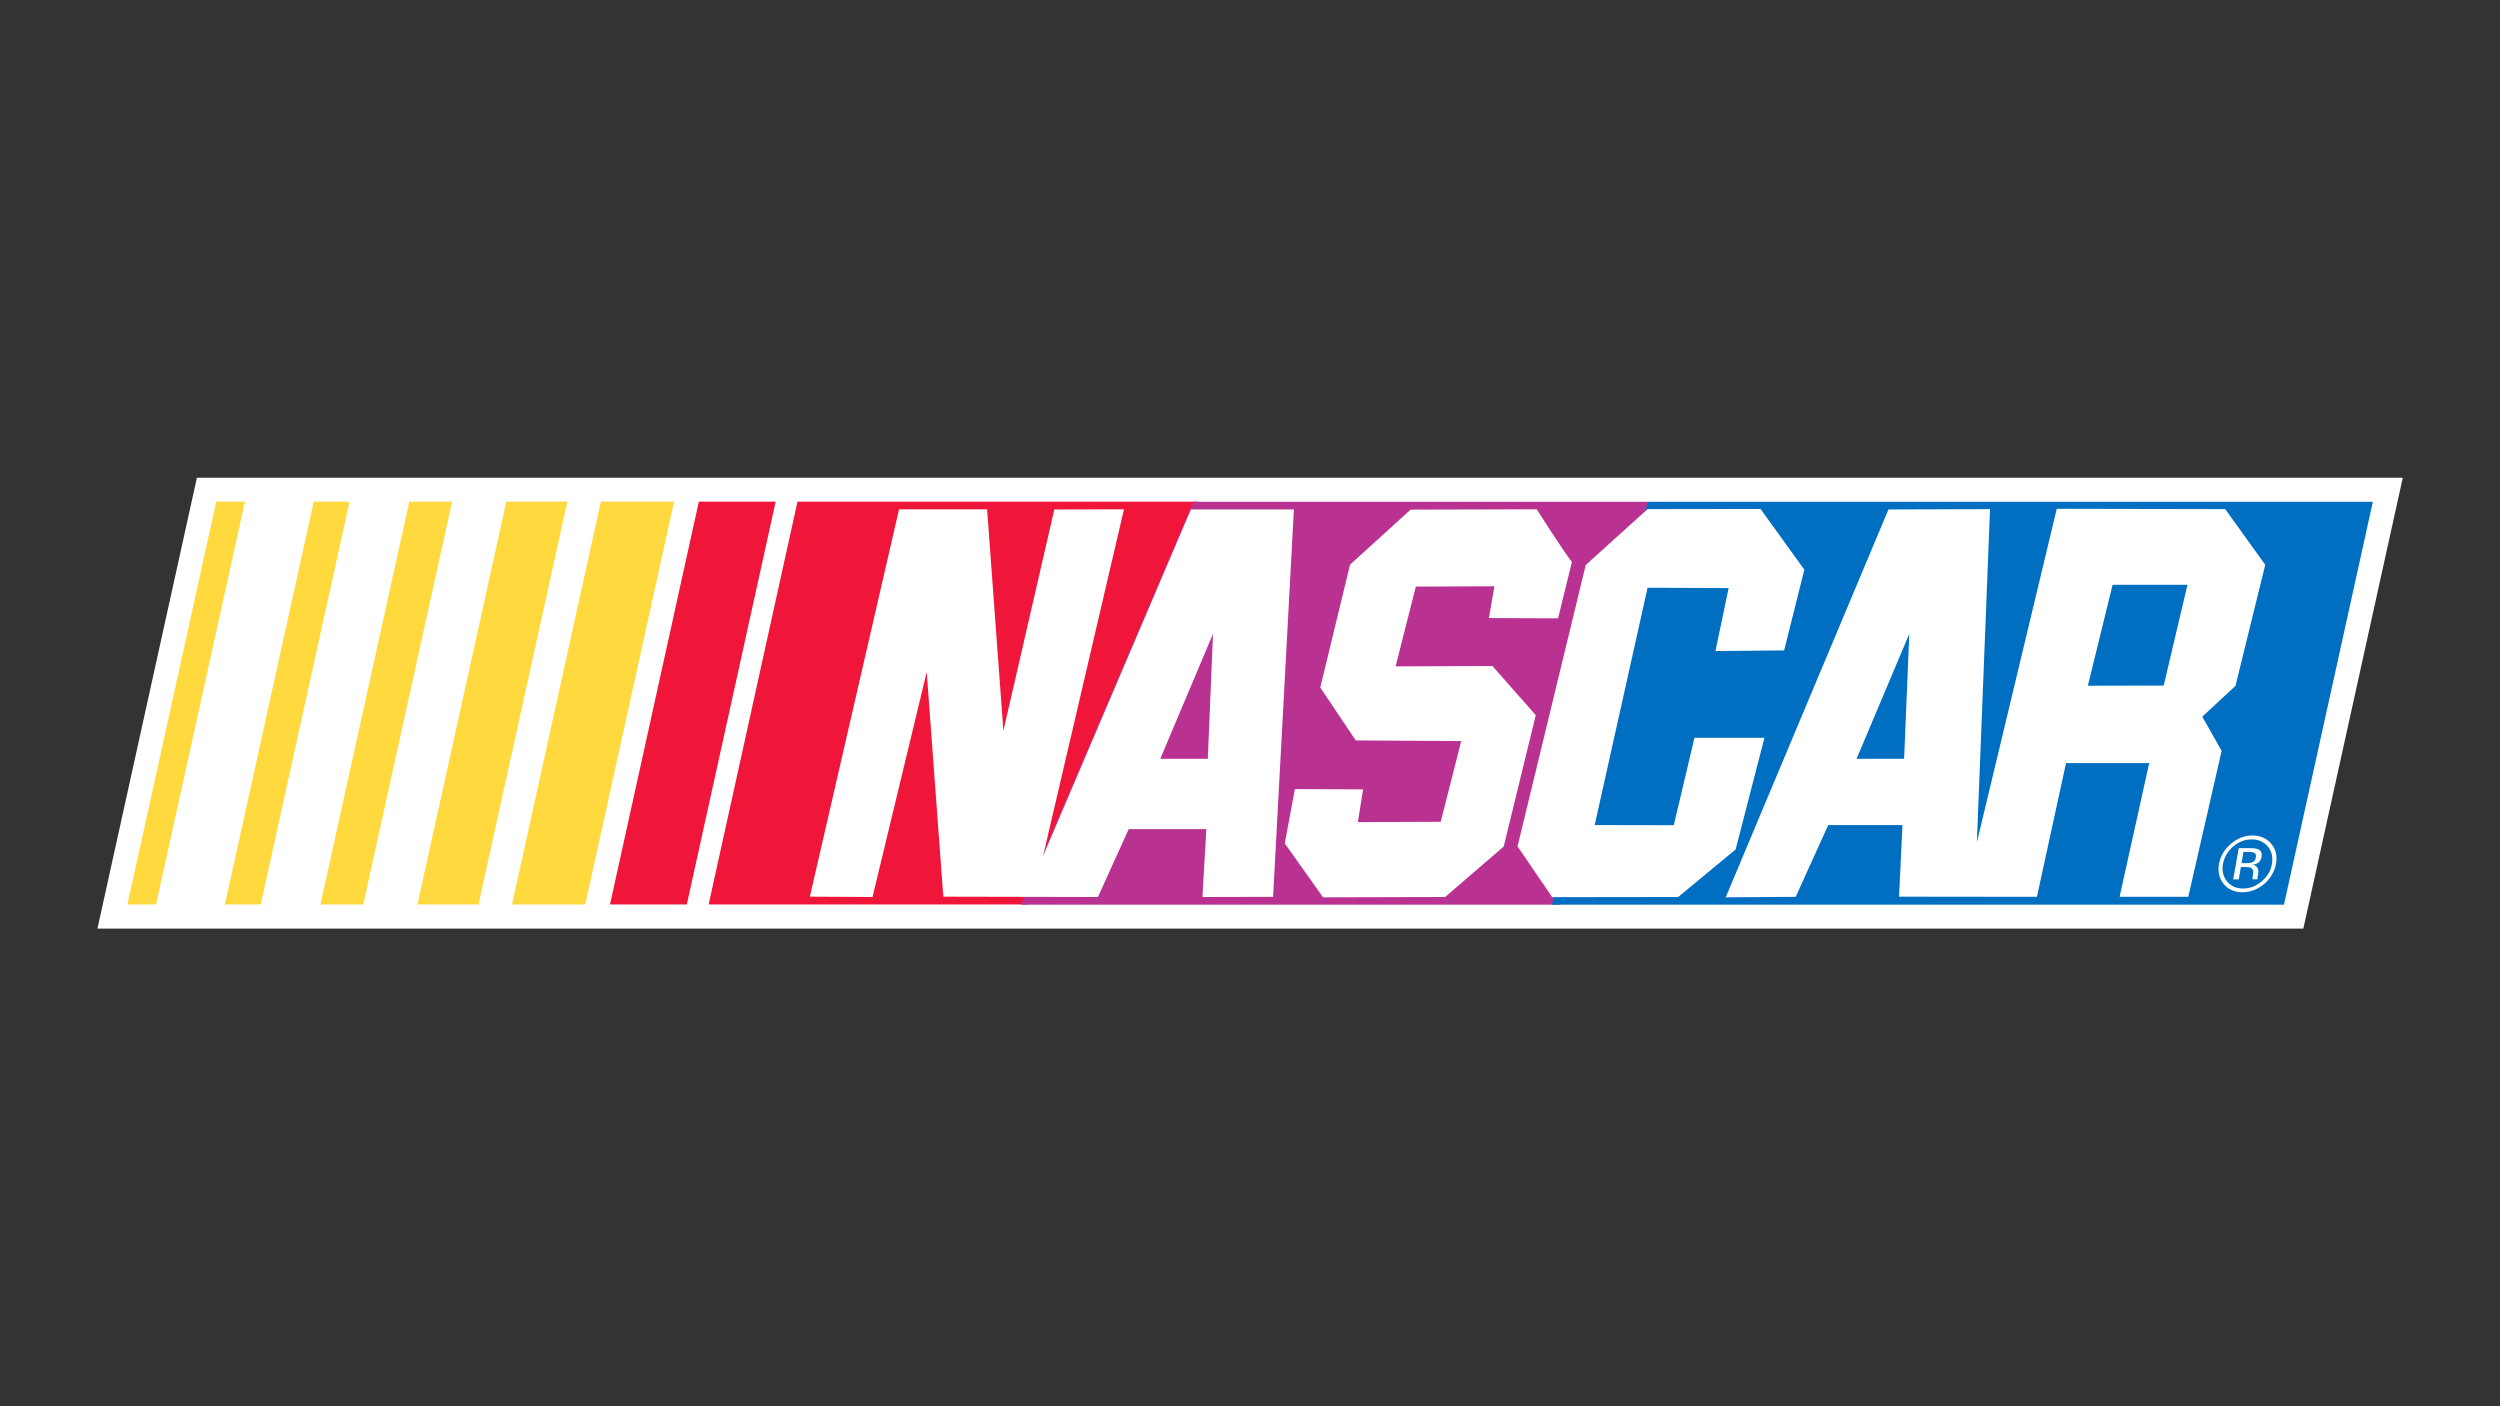
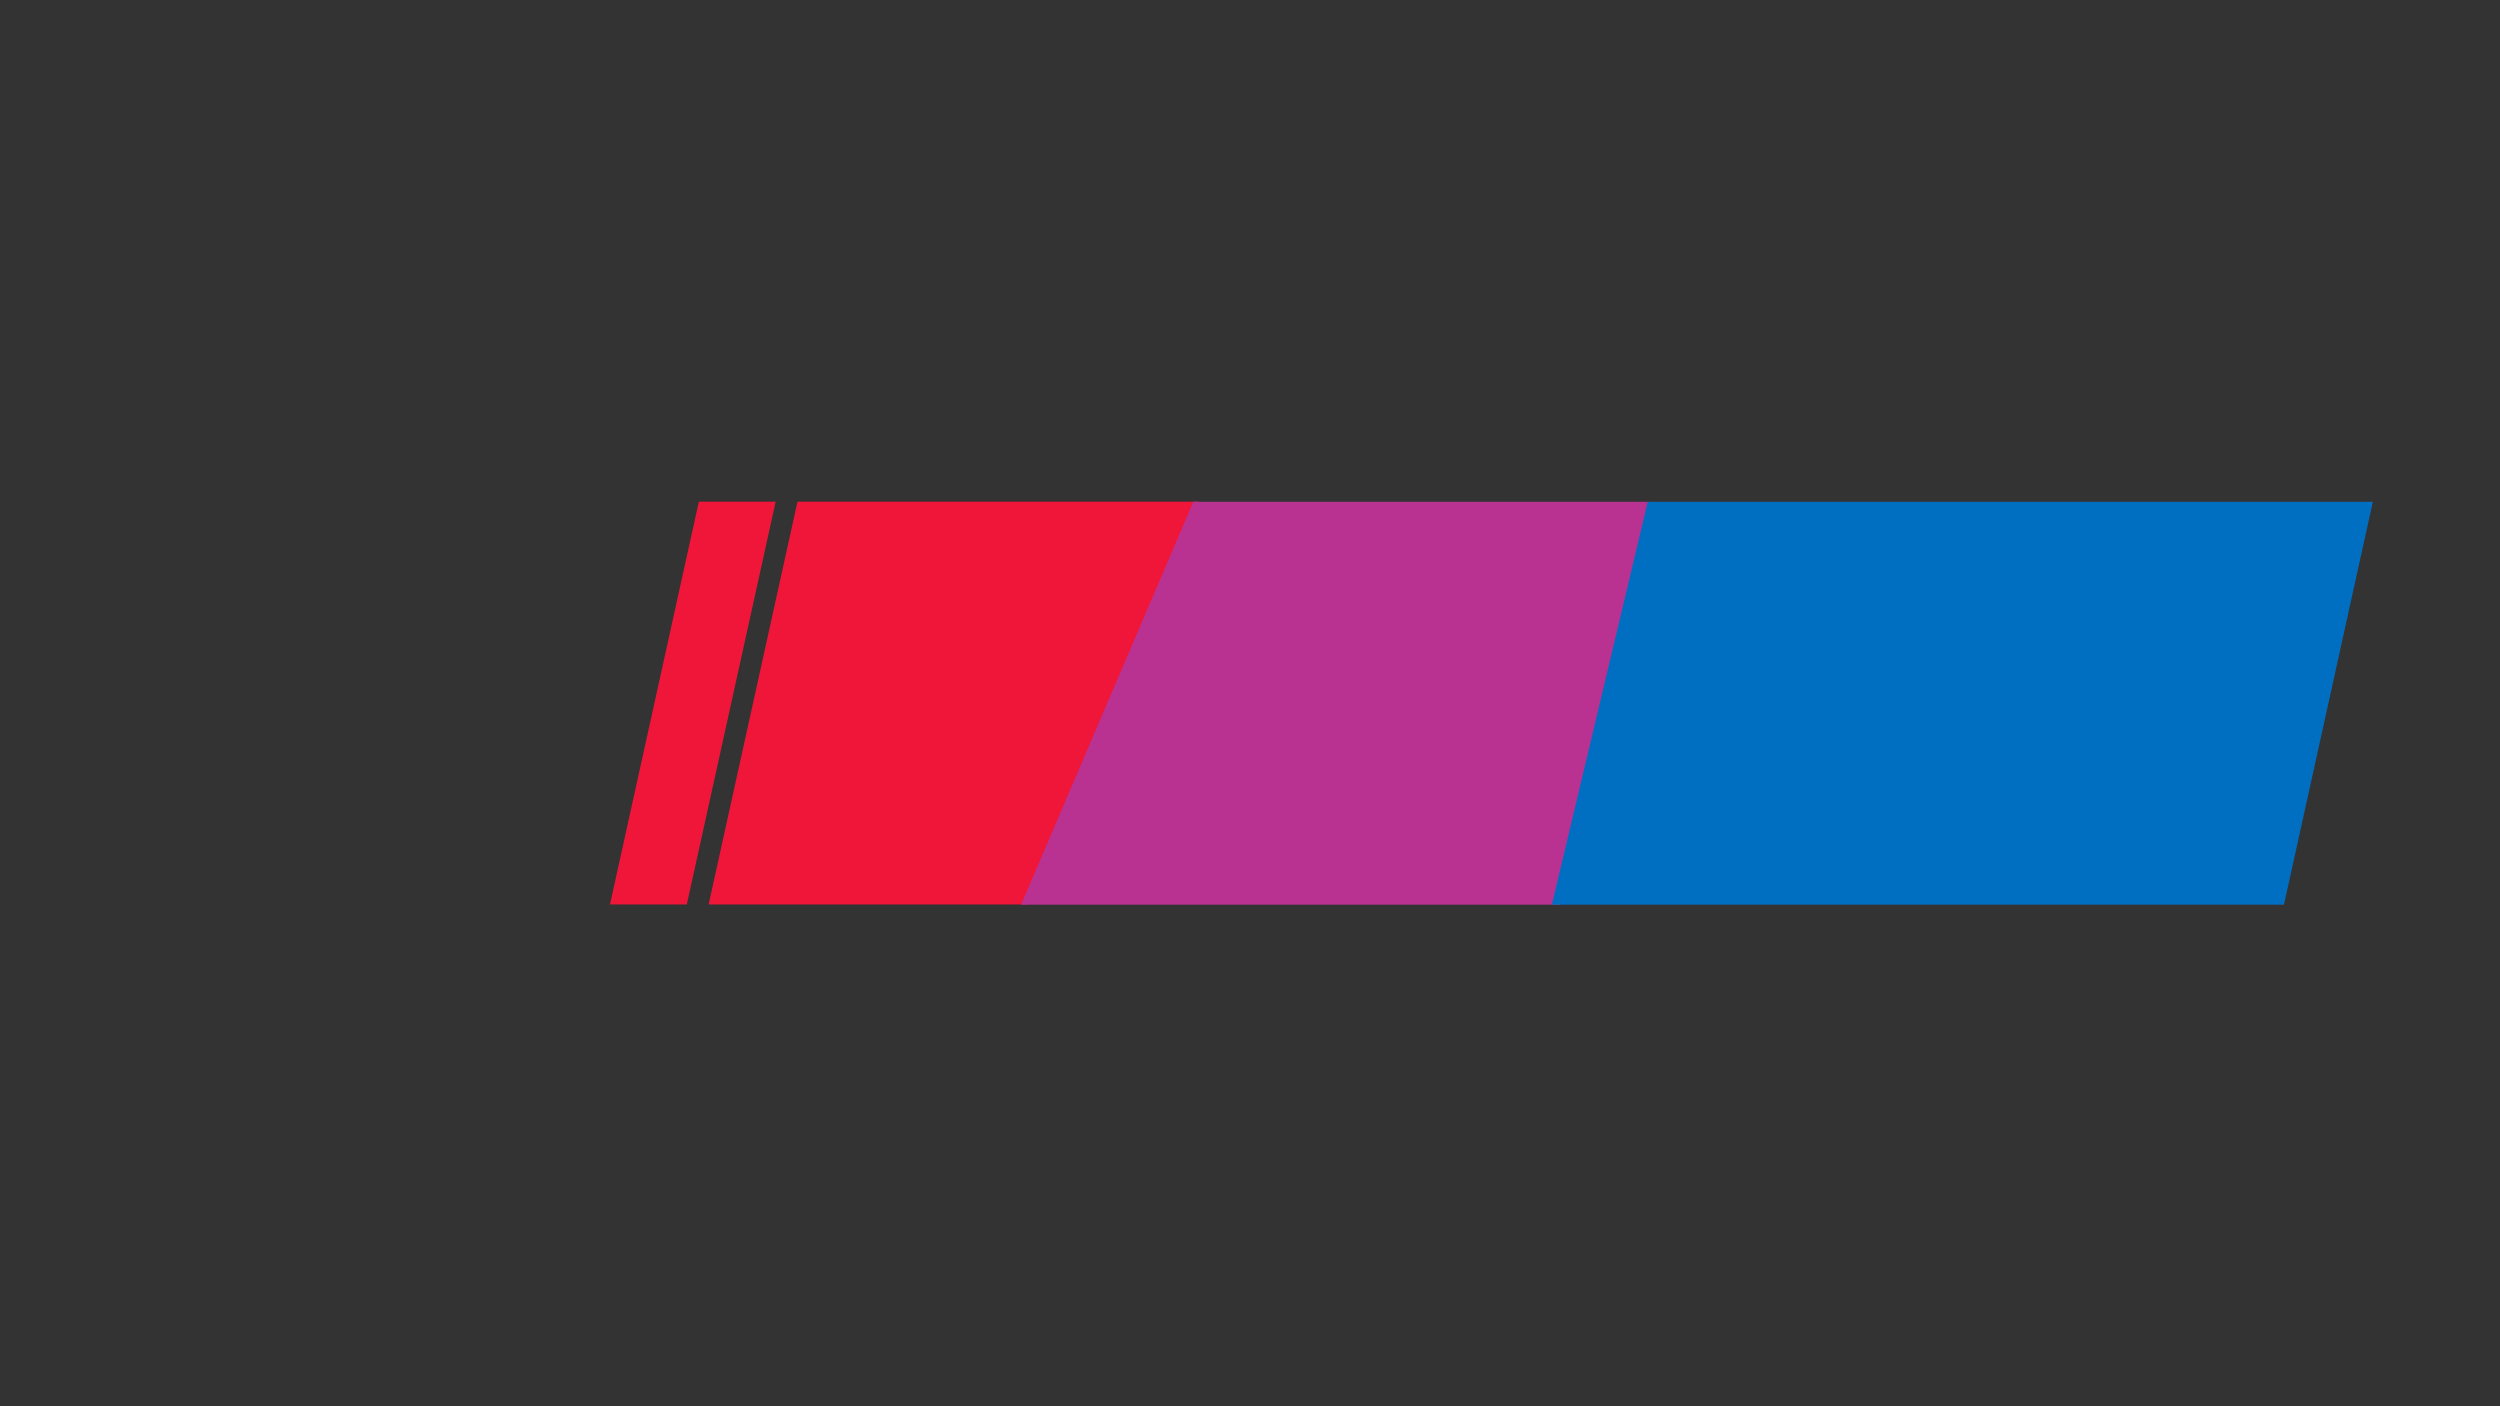
<svg xmlns="http://www.w3.org/2000/svg" id="Layer_1" x="0px" y="0px" viewBox="0 0 1920 1080" style="enable-background:new 0 0 1920 1080;" xml:space="preserve">
  <rect x="0" y="0" width="1920" height="1080" fill="#333333" stroke="none" />
  <style type="text/css">	.st0{fill:#FFFFFF;}	.st1{fill:#FFD93D;}	.st2{fill:#EF1639;}	.st3{fill:#B93292;}	.st4{fill:#006FC2;}</style>
  <g transform="matrix(1.25 0 0 -1.25 -179.28 300.14)">
    <g>
-       <path class="st0" d="M1601.3-53.4H264.4l-61.1-277h1355.3l61.1,277L1601.3-53.4" />
-       <path class="st1" d="M276.3-68.1l-54.6-247.5h17.6l54.6,247.5H276.3L276.3-68.1z M336.2-68.1l-54.6-247.5h22l54.6,247.5H336.2   L336.2-68.1z M394.9-68.1l-54.6-247.5h26.3l54.6,247.5H394.9L394.9-68.1z M454.5-68.1l-54.6-247.5h37.5L492-68.1H454.5L454.5-68.1   z M512.6-68.1l-54.6-247.5H503l54.6,247.5H512.6L512.6-68.1z" />
      <path class="st2" d="M572.8-68.1l-54.6-247.5h47.2L620-68.1H572.8L572.8-68.1z M633.4-68.1l-54.6-247.5h195.9L879.8-68.1H633.4   L633.4-68.1z" />
      <path class="st3" d="M1101.8-315.7l54.6,247.5H876.6L770.8-315.7H1101.8" />
      <path class="st4" d="M1546.7-315.7l54.6,247.5h-445.5l-58.9-247.5H1546.7" />
-       <path class="st0" d="M1155.7-72.7l-38-34.3l-41.9-172.9l21.3-31.2l77.4,0.1l35.3,29.2l17.7,68.6l-43,0l-12.7-53.7l-48.6,0.1   l32.5,145.8l49.8-0.2l-8.1-38.7l42.2,0.4l12.4,49.6l-26.9,37.3L1155.7-72.7L1155.7-72.7z M1366.1-72.7l-62.4-0.2l-100-238.3   l43,0.3l20,44.1l45.6,0l-2.1-44l84.7-0.1l17.9,82.2h51.1l-18.2-82.2l42.2,0l20.5,89.7l-11.9,21l20.4,18.9l18.3,74.4l-24.6,34.2   l-103.5,0.2L1358-277.5L1366.1-72.7L1366.1-72.7z M834-72.8l-42.8-0.1l-31.3-136l-10,136.1l-54.1,0l-54.8-238l38.5-0.2l33.3,138.2   l10.2-138l95-0.2l18.9,41.7l47.7,0l-2.4-41.7l43.4,0.1l12.8,238l-63.3,0l-90.8-212.9L834-72.8L834-72.8z M1087.6-72.8l-77.5-0.2   l-37.2-33.8l-18.3-75.5l21.8-32.5l64.8-0.4l-12.6-49.6l-50.9-0.2l3.2,20.1l-41.9,0.2l-6.2-33.4l23.5-33.1l75,0.2l36,31l19.7,80.7   l-26.6,30.2l-59.5-0.2l12.4,49l48.3,0.2l-3.4-19.5l42.5-0.2l8.5,34.6C1102.2-95.9,1087.6-72.8,1087.6-72.8L1087.6-72.8z    M1487.4-119.2l-14.6-61.9l-46.6-0.1l15.2,62C1441.5-119.2,1487.4-119.2,1487.4-119.2z M888.7-149.3l-3.2-76.8h-29.2L888.7-149.3z    M1316.5-149.3l-3.2-76.8h-29.2L1316.5-149.3L1316.5-149.3z M1527.3-273.2c-4.8,0-9.2-1.7-13.2-5.1c-4-3.4-6.4-7.5-7.3-12.3   c-0.9-4.8,0.1-9,2.9-12.4c2.8-3.4,6.6-5.1,11.5-5.1c4.8,0,9.3,1.7,13.3,5.1c4,3.4,6.4,7.6,7.3,12.4c0.9,4.8-0.1,8.9-2.9,12.3   C1536-274.9,1532.1-273.2,1527.3-273.2z M1526.9-275.6c4.1,0,7.4-1.5,9.9-4.4c2.4-2.9,3.2-6.5,2.5-10.7c-0.7-4.2-2.8-7.7-6.3-10.7   c-3.4-2.9-7.3-4.4-11.4-4.4c-4.2,0-7.5,1.5-9.9,4.4c-2.4,3-3.2,6.5-2.5,10.7c0.8,4.2,2.9,7.7,6.3,10.7   C1519-277,1522.7-275.6,1526.9-275.6z M1518.9-281l-3.4-19.2h3.4l1.3,7.6h2.7c1.8,0,3-0.2,3.7-0.6c1.1-0.7,1.5-2.2,1-4.4l-0.2-1.5   l-0.1-0.6c0-0.1,0-0.2,0.1-0.2v-0.2h3.1l-0.1,0.2c-0.1,0.2,0,0.5,0.1,1c0,0.5,0.1,1,0.2,1.4l0.2,1.4c0.2,1,0,2-0.5,3   c-0.5,1-1.5,1.7-3,1.9c1.2,0.2,2.3,0.5,3,0.9c1.4,0.8,2.2,2.1,2.5,3.8c0.4,2.4-0.2,4-2.1,4.8c-1,0.5-2.7,0.7-5.1,0.7H1518.9   L1518.9-281z M1521.8-283.3h2.9c1.8,0,3.2-0.2,4-0.7c0.7-0.5,1-1.4,0.7-2.8c-0.2-1.5-1.1-2.5-2.5-3c-0.7-0.3-1.8-0.4-3.3-0.4h-3   L1521.8-283.3L1521.8-283.3z" />
    </g>
  </g>
</svg>